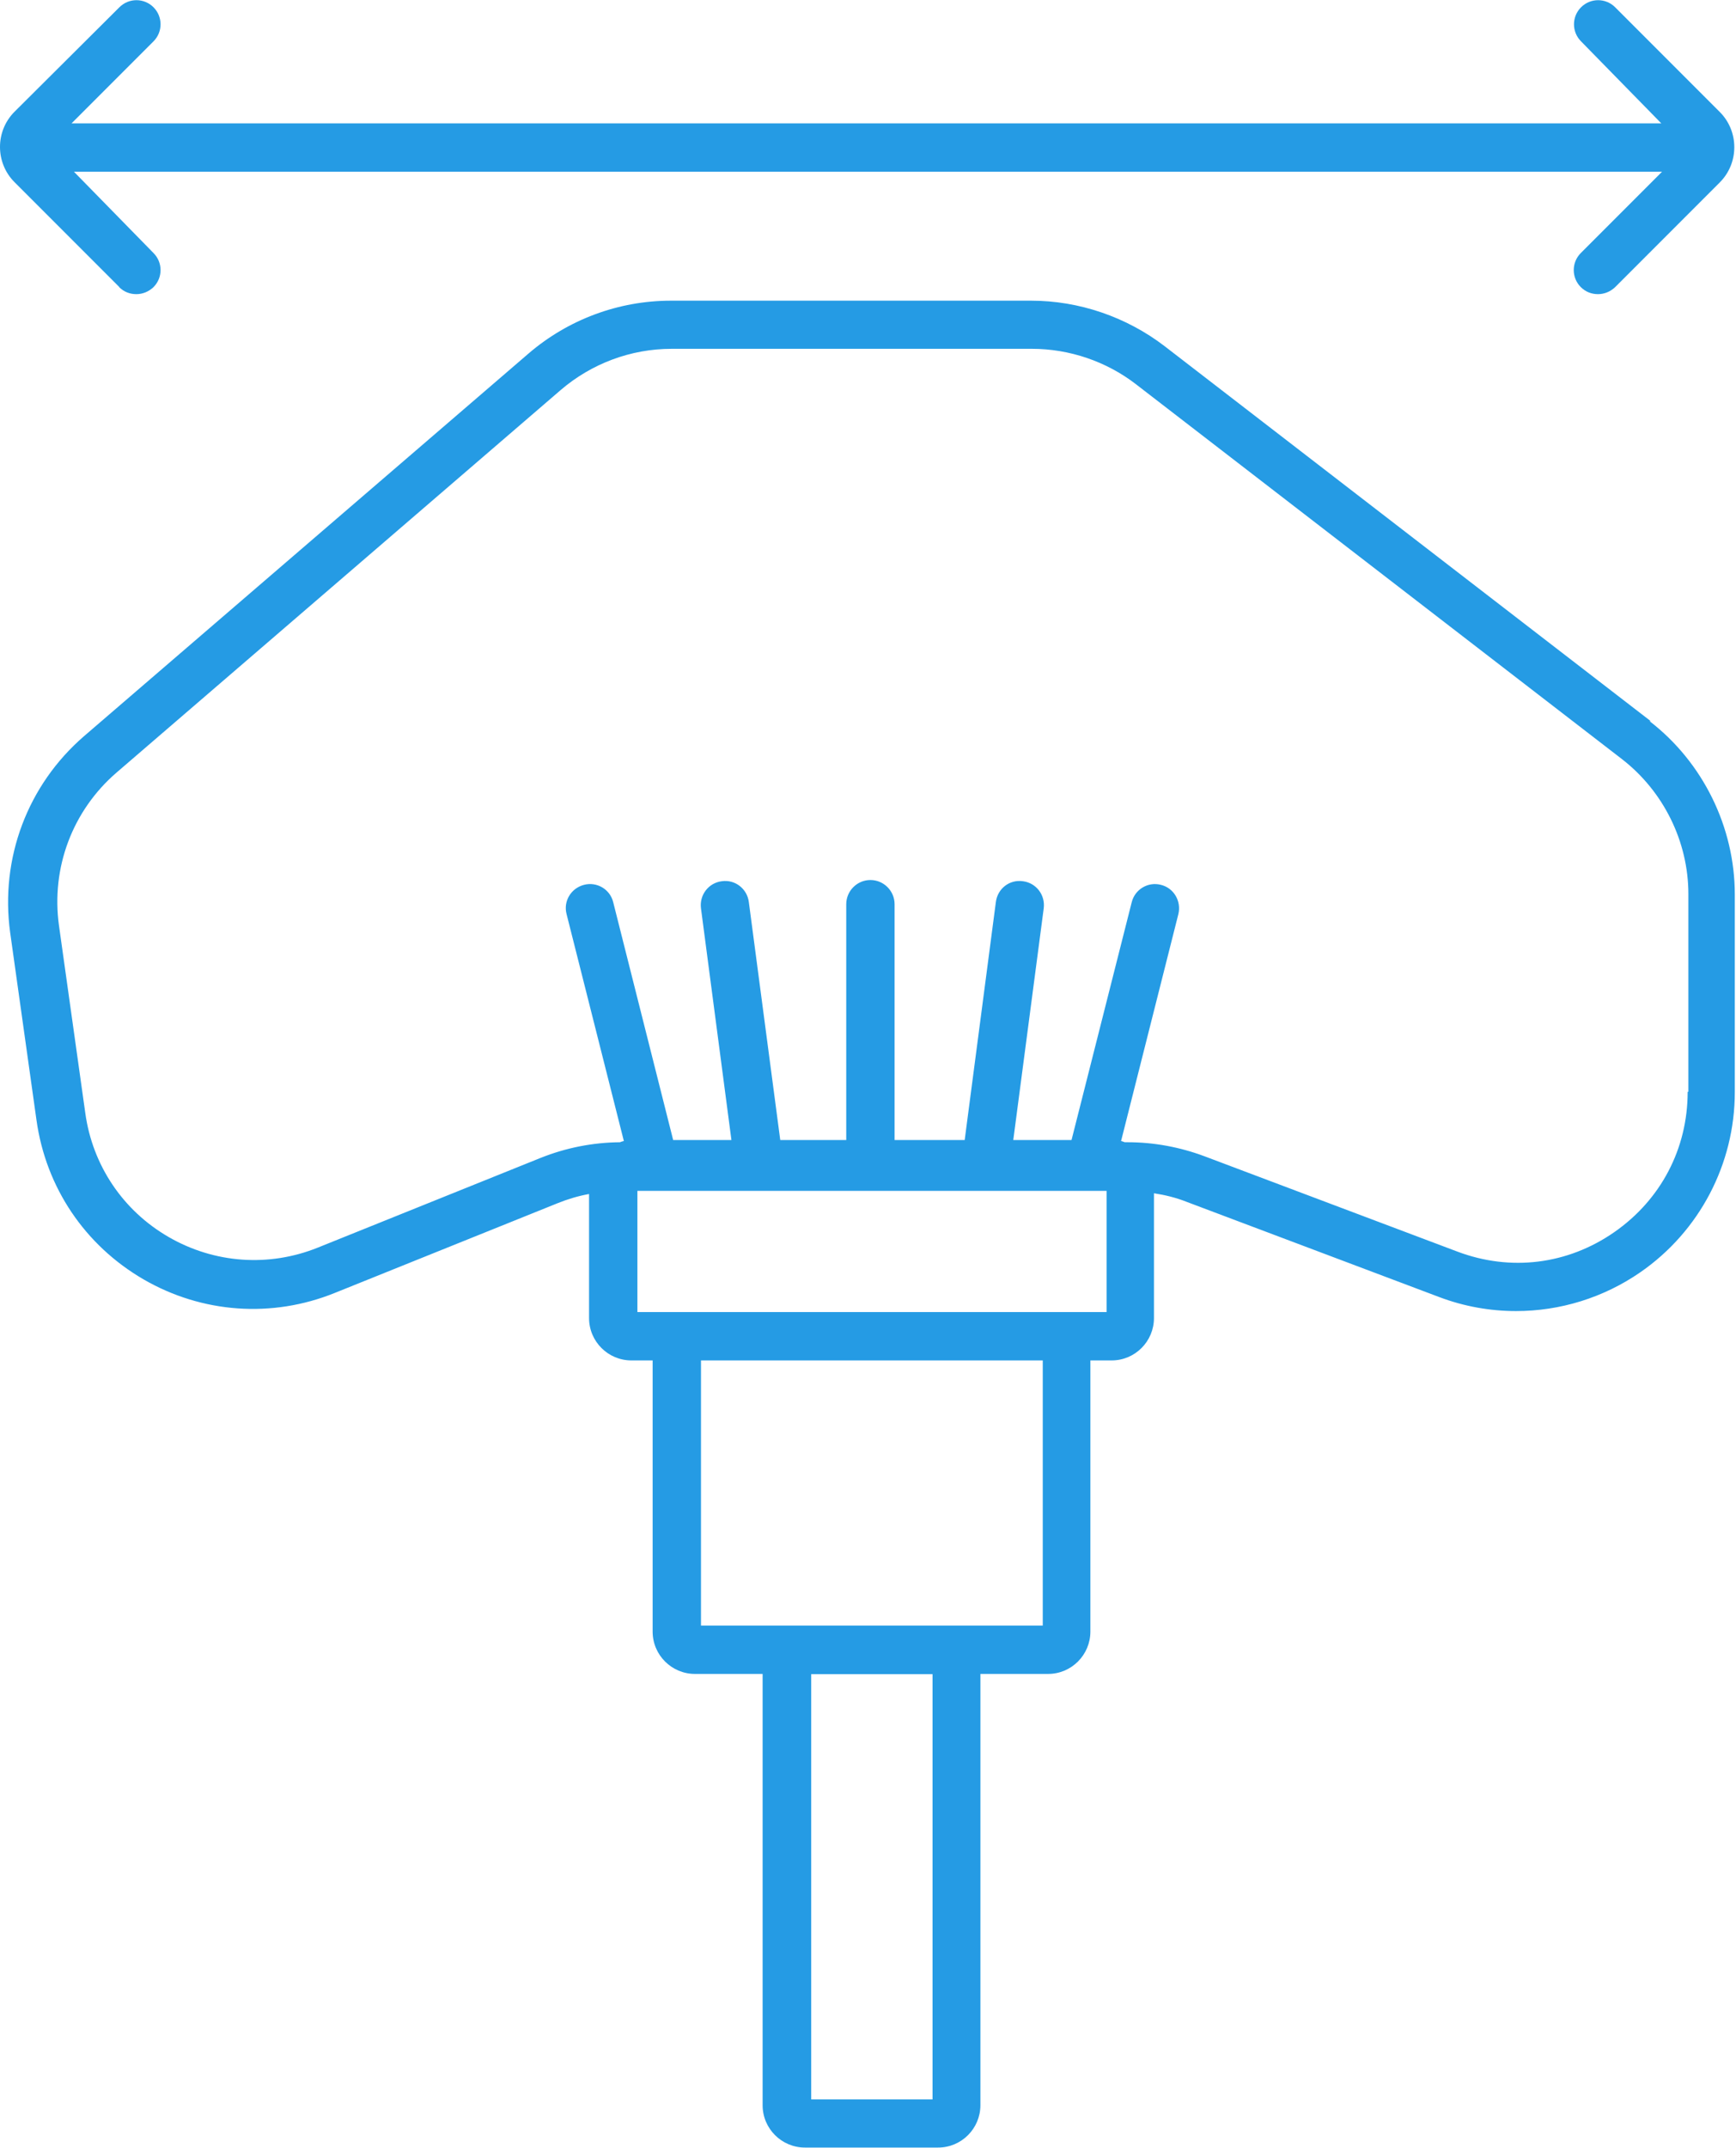
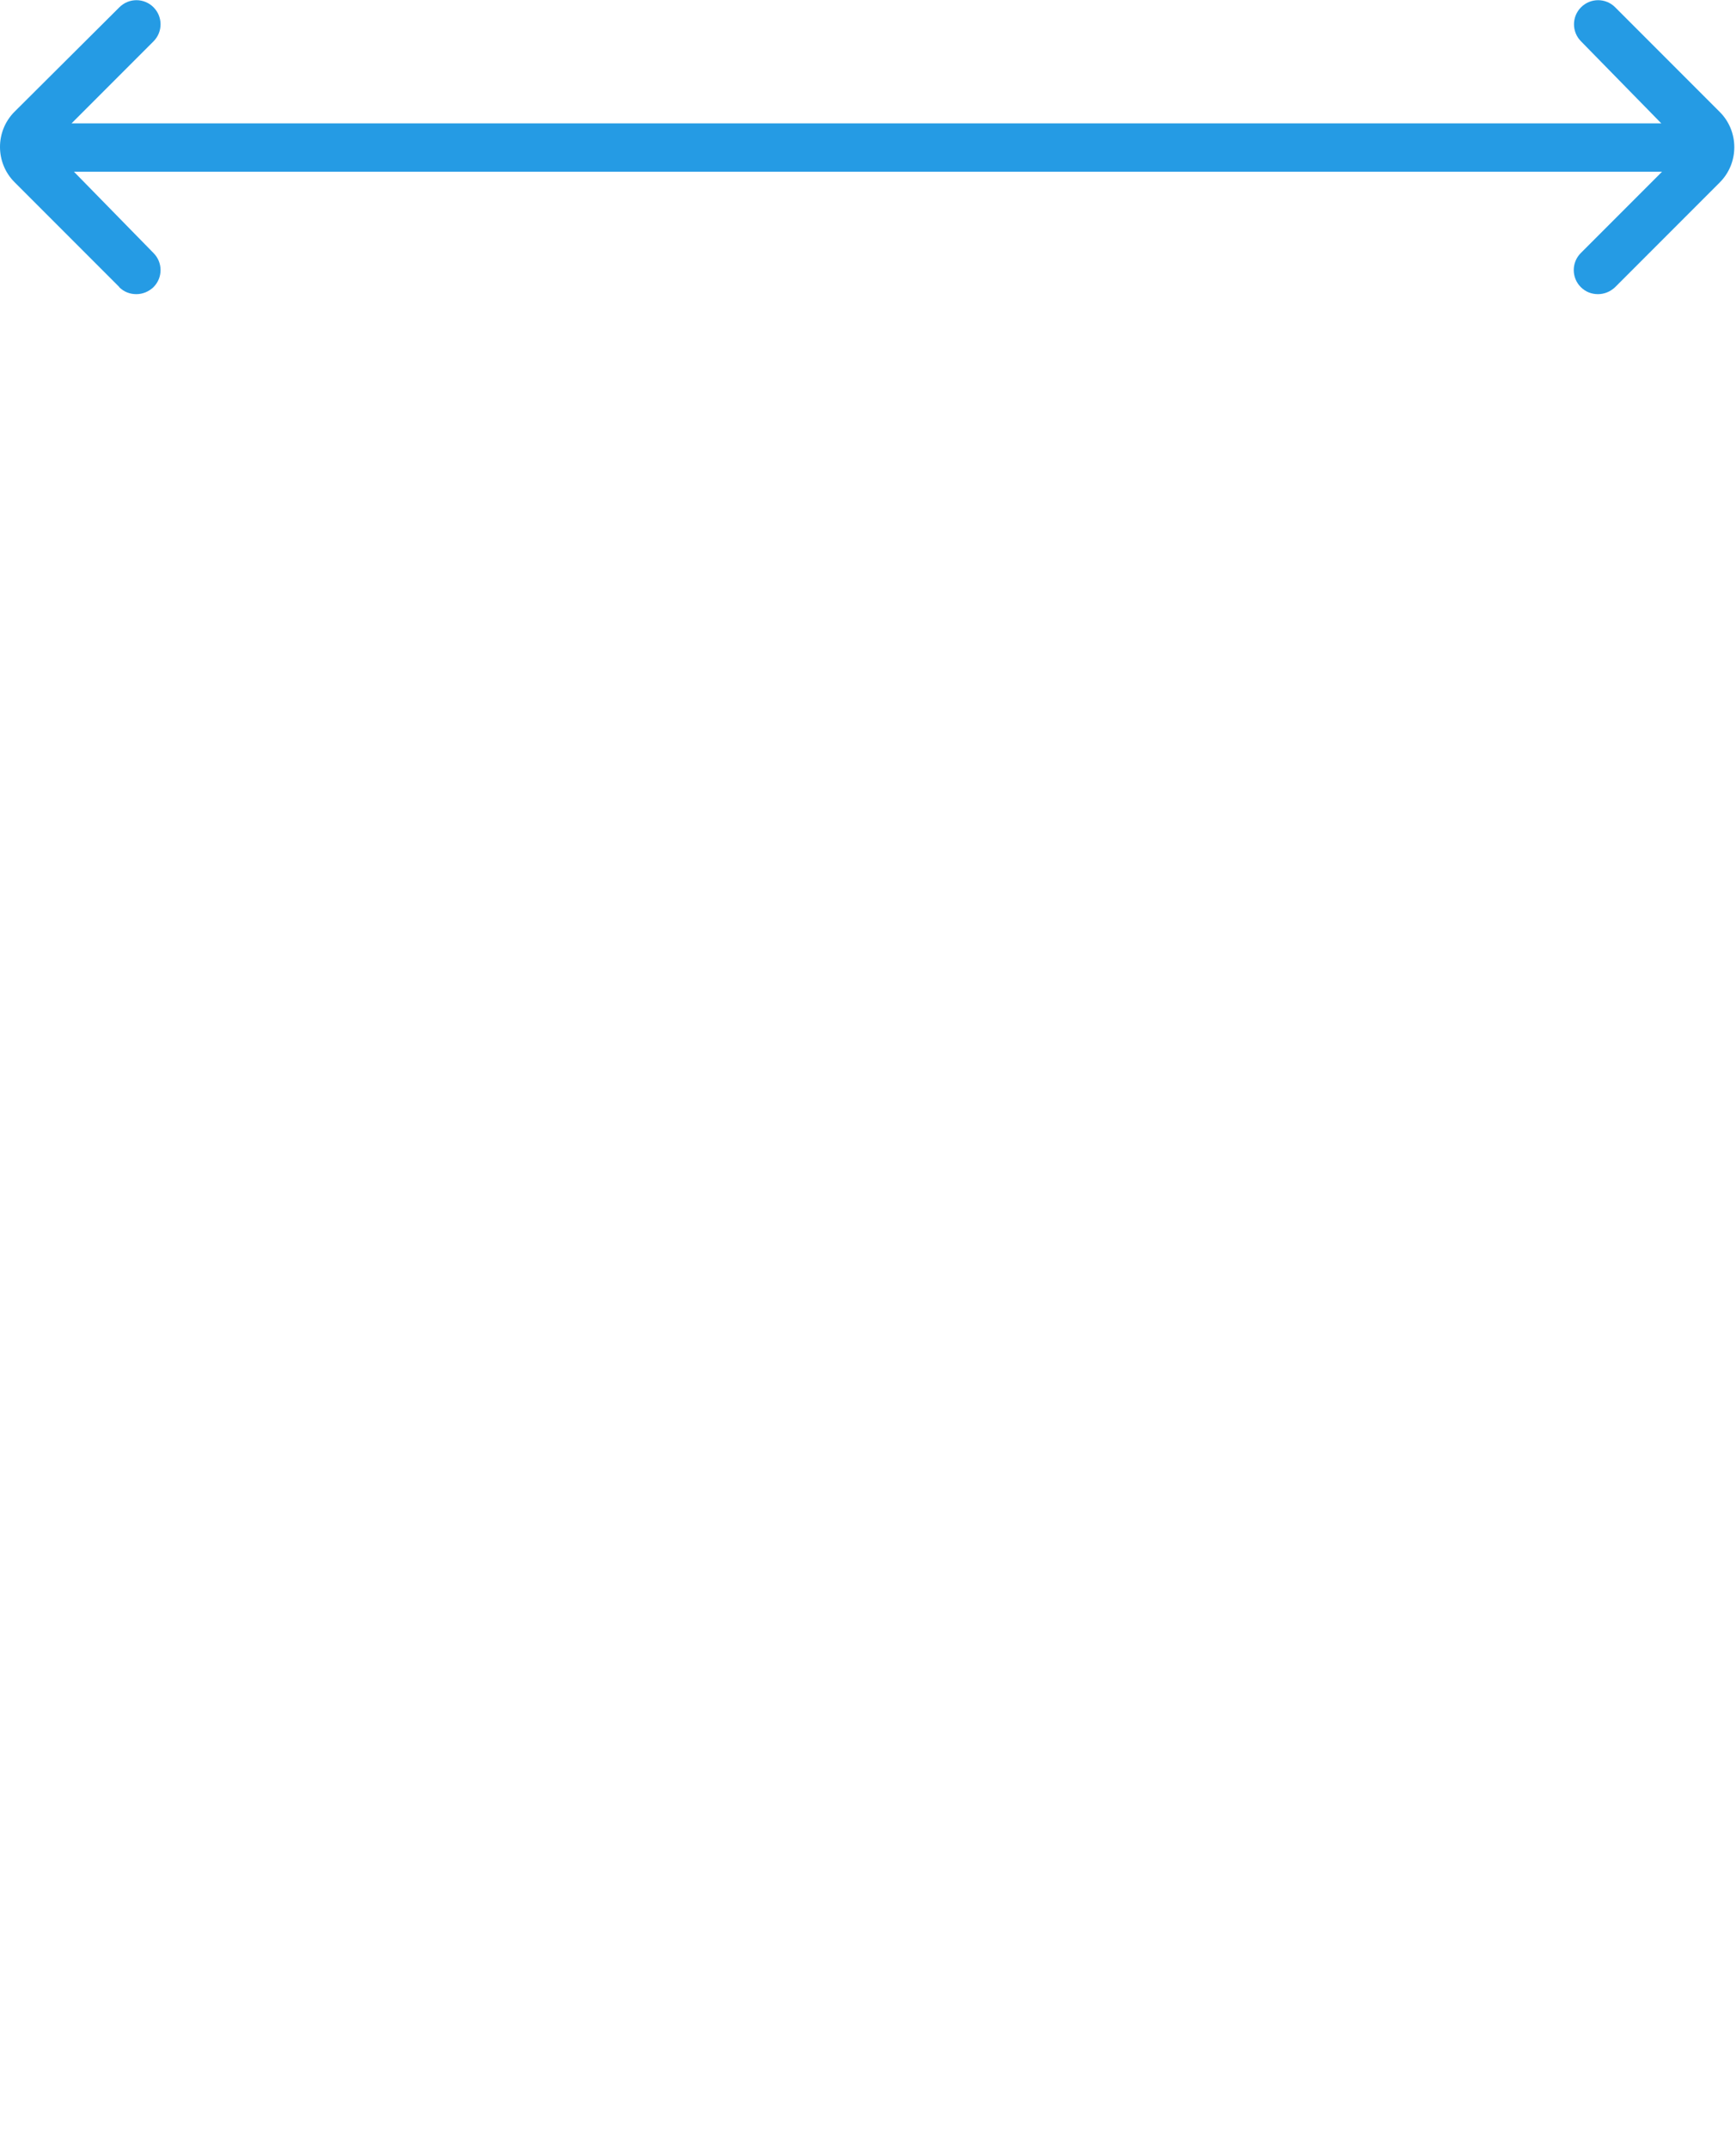
<svg xmlns="http://www.w3.org/2000/svg" viewBox="0 0 71.82 88.79" id="Layer_2">
  <defs>
    <style>.cls-1{fill:#259be4;}</style>
  </defs>
  <g id="Layer_1-2">
-     <path d="m68.29,29.81l-20.11-15.5c-1.58-1.21-3.54-1.88-5.52-1.88h-14.9c-2.17,0-4.26.78-5.9,2.19L3.48,30.43C1.14,32.45,0,35.48.42,38.55l1.09,7.76c.39,2.78,2,5.17,4.43,6.58,2.42,1.4,5.31,1.61,7.91.56l9.22-3.71c.42-.17.86-.3,1.3-.38v5.13c0,.97.79,1.75,1.75,1.75h.88v11.21c0,.97.79,1.75,1.75,1.75h2.8v17.83c0,.97.79,1.75,1.75,1.75h5.51c.97,0,1.75-.79,1.75-1.75v-17.83h2.8c.97,0,1.75-.79,1.75-1.75v-11.21h.88c.97,0,1.75-.79,1.75-1.75v-5.16c.46.07.91.18,1.34.35l10.46,3.94c1.03.39,2.11.58,3.18.58,1.82,0,3.62-.55,5.15-1.61,2.44-1.69,3.9-4.47,3.9-7.44v-8.17c0-2.79-1.32-5.47-3.53-7.17Zm-29.71,56.98h-5.02v-17.58h5.02v17.58Zm4.56-19.59h-14.14v-10.96h14.14v10.96Zm.25-12.96h-17.02v-5.01h19.41v5.01h-2.39Zm26.43-9.1c0,2.35-1.11,4.46-3.04,5.8-1.93,1.34-4.29,1.63-6.49.8l-10.46-3.94c-1.02-.38-2.09-.58-3.18-.58h-.12c-.05-.02-.1-.04-.15-.05l2.37-9.38c.13-.54-.19-1.08-.72-1.21-.54-.14-1.08.19-1.21.72l-2.49,9.83h-2.41l1.26-9.58c.07-.55-.31-1.05-.86-1.12-.56-.08-1.05.31-1.12.86l-1.29,9.84h-2.9v-9.75c0-.55-.45-1-1-1s-1,.45-1,1v9.75h-2.73l-1.3-9.84c-.07-.55-.57-.94-1.12-.86-.55.07-.93.57-.86,1.12l1.26,9.58h-2.41l-2.48-9.83c-.13-.54-.68-.86-1.21-.72-.54.14-.86.68-.72,1.21l2.37,9.38c-.06.01-.11.03-.16.05-1.13.01-2.24.23-3.29.65l-9.22,3.71c-2.02.81-4.27.65-6.16-.44-1.89-1.09-3.15-2.96-3.45-5.12l-1.09-7.76c-.33-2.39.56-4.75,2.38-6.32l18.37-15.81c1.28-1.1,2.91-1.71,4.6-1.71h14.9c1.55,0,3.08.52,4.3,1.46l20.11,15.5c1.72,1.33,2.75,3.41,2.75,5.58v8.17Z" class="cls-1" />
    <path d="m4.93,11.87c.2.2.45.29.71.29s.51-.1.71-.29c.39-.39.39-1.02,0-1.41l-3.29-3.36h65.7l-3.36,3.36c-.39.39-.39,1.02,0,1.41.2.2.45.29.71.29s.51-.1.71-.29l4.33-4.33c.8-.8.8-2.11,0-2.91l-4.33-4.33c-.39-.39-1.02-.39-1.41,0s-.39,1.02,0,1.41l3.32,3.39H2.96l3.39-3.39c.39-.39.39-1.02,0-1.41s-1.02-.39-1.41,0L.6,4.62c-.8.8-.8,2.11,0,2.91l4.33,4.33Z" class="cls-1" />
  </g>
</svg>